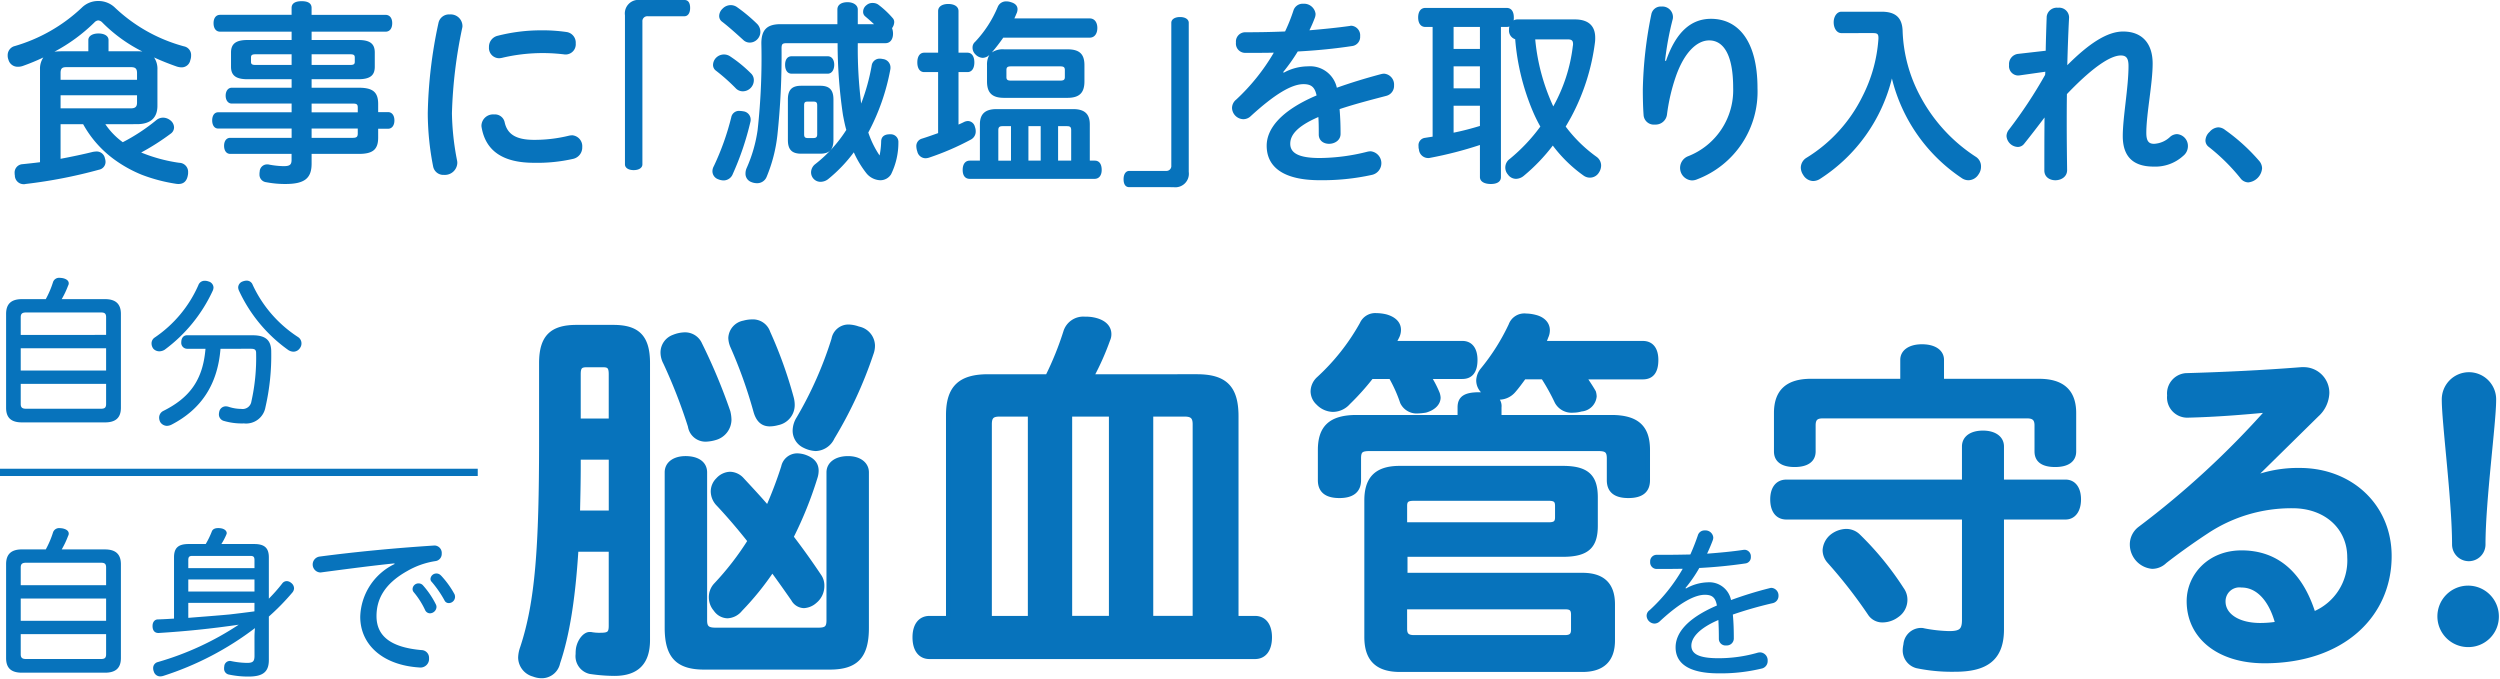
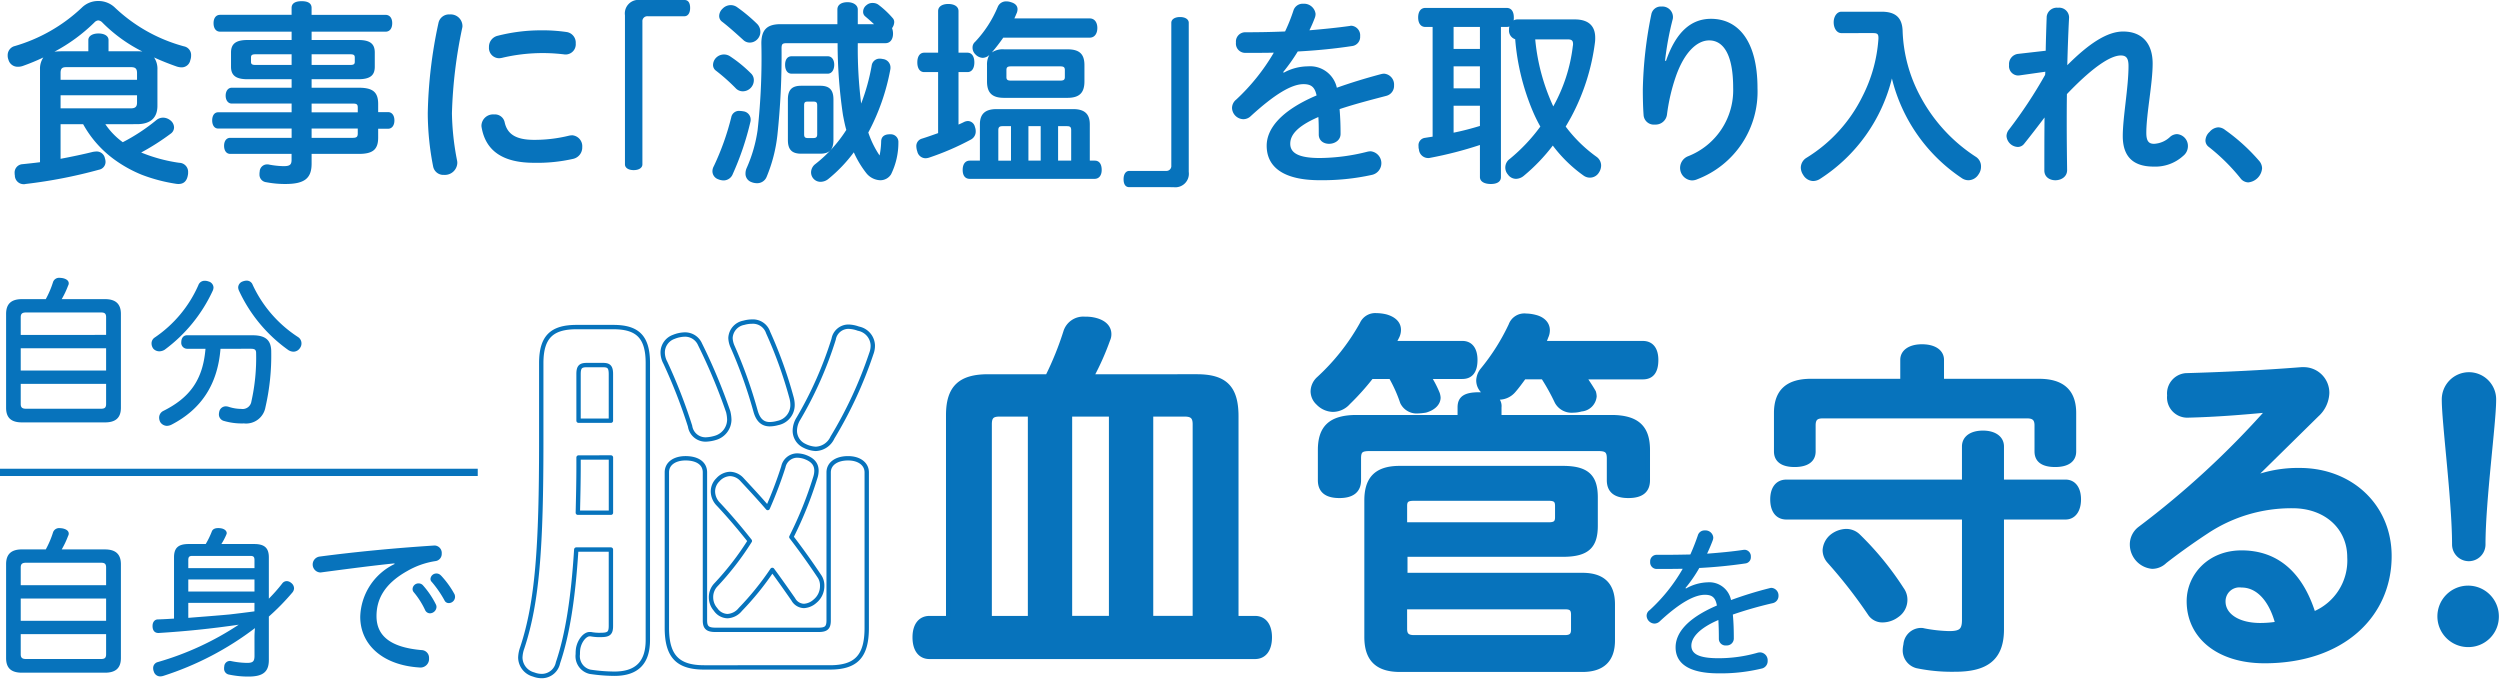
<svg xmlns="http://www.w3.org/2000/svg" width="343.94" height="93.467" viewBox="0 0 343.94 93.467">
  <defs>
    <clipPath id="clip-path">
      <rect id="長方形_128" data-name="長方形 128" width="343.94" height="93.467" fill="none" />
    </clipPath>
  </defs>
  <g id="tilte01.svg" transform="translate(0 0)">
    <g id="グループ_180" data-name="グループ 180" transform="translate(0 0)" clip-path="url(#clip-path)">
      <path id="パス_1786" data-name="パス 1786" d="M161.571,54.716c-1.271,0-1.931-.97-1.931-2.471,0-1.456.66-2.424,1.931-2.424h24.447V44.972c0-1.213,1.036-1.891,2.591-1.891,1.508,0,2.591.678,2.591,1.891V49.82h8.763c1.176,0,1.836.968,1.836,2.424s-.66,2.471-1.836,2.471H191.2V70.132c0,3.976-2.119,5.526-6.406,5.526a23.668,23.668,0,0,1-5.274-.484,2.224,2.224,0,0,1-1.65-2.279,3.867,3.867,0,0,1,.095-.678,2.144,2.144,0,0,1,2.073-1.989,1.259,1.259,0,0,1,.423.049,20.758,20.758,0,0,0,3.486.388c1.6,0,2.073-.388,2.073-1.842V54.716Zm34.763-18.761c3.156,0,4.8,1.407,4.8,4.413V45.65c0,1.213-.942,1.842-2.591,1.842-1.7,0-2.543-.629-2.543-1.842V42.064c0-.923-.425-1.262-1.32-1.262h-28.12c-.9,0-1.272.339-1.272,1.262V45.65c0,1.213-.942,1.842-2.591,1.842s-2.543-.629-2.543-1.842V40.367c0-3.006,1.6-4.413,4.8-4.413h12.577V33.046c0-1.115,1.037-1.842,2.685-1.842,1.7,0,2.733.727,2.733,1.842v2.908ZM169.767,56.607a2.384,2.384,0,0,1,1.743.727,41.525,41.525,0,0,1,5.934,7.272,2.429,2.429,0,0,1,.472,1.454,2.569,2.569,0,0,1-1.13,2.132,3.345,3.345,0,0,1-1.932.68,2.048,2.048,0,0,1-1.836-.97,66.877,66.877,0,0,0-5.558-7.127,2.316,2.316,0,0,1-.613-1.55,2.675,2.675,0,0,1,1.037-1.94,3.328,3.328,0,0,1,1.883-.678" transform="translate(84.2 16.459)" fill="#0773bc" />
      <path id="パス_1787" data-name="パス 1787" d="M161.571,54.716c-1.271,0-1.931-.97-1.931-2.471,0-1.456.66-2.424,1.931-2.424h24.447V44.972c0-1.213,1.036-1.891,2.591-1.891,1.508,0,2.591.678,2.591,1.891V49.82h8.763c1.176,0,1.836.968,1.836,2.424s-.66,2.471-1.836,2.471H191.2V70.132c0,3.976-2.119,5.526-6.406,5.526a23.668,23.668,0,0,1-5.274-.484,2.224,2.224,0,0,1-1.65-2.279,3.867,3.867,0,0,1,.095-.678,2.144,2.144,0,0,1,2.073-1.989,1.259,1.259,0,0,1,.423.049,20.758,20.758,0,0,0,3.486.388c1.6,0,2.073-.388,2.073-1.842V54.716Zm34.763-18.761c3.156,0,4.8,1.407,4.8,4.413V45.65c0,1.213-.942,1.842-2.591,1.842-1.7,0-2.543-.629-2.543-1.842V42.064c0-.923-.425-1.262-1.32-1.262h-28.12c-.9,0-1.272.339-1.272,1.262V45.65c0,1.213-.942,1.842-2.591,1.842s-2.543-.629-2.543-1.842V40.367c0-3.006,1.6-4.413,4.8-4.413h12.577V33.046c0-1.115,1.037-1.842,2.685-1.842,1.7,0,2.733.727,2.733,1.842v2.908ZM169.767,56.607a2.384,2.384,0,0,1,1.743.727,41.525,41.525,0,0,1,5.934,7.272,2.429,2.429,0,0,1,.472,1.454,2.569,2.569,0,0,1-1.13,2.132,3.345,3.345,0,0,1-1.932.68,2.048,2.048,0,0,1-1.836-.97,66.877,66.877,0,0,0-5.558-7.127,2.316,2.316,0,0,1-.613-1.55,2.675,2.675,0,0,1,1.037-1.94A3.328,3.328,0,0,1,169.767,56.607Z" transform="translate(84.2 16.459)" fill="none" stroke="#0773bc" stroke-linecap="round" stroke-linejoin="round" stroke-width="0.6" />
      <path id="パス_1788" data-name="パス 1788" d="M208.985,48.149a17.31,17.31,0,0,1,6.124-1.017c6.973,0,12.342,4.9,12.342,11.828,0,8.144-6.452,14.446-17.194,14.446-6.359,0-10.408-3.394-10.408-8.242,0-3.441,2.778-6.69,7.252-6.69,4.523,0,8.054,2.569,9.892,8.436a7.91,7.91,0,0,0,4.947-7.805c0-4.023-3.157-7.029-7.819-7.029a21.093,21.093,0,0,0-11.87,3.539c-2.216,1.454-4.335,3.006-5.7,4.072a2.5,2.5,0,0,1-1.744.727,3.071,3.071,0,0,1-2.778-3.055,2.737,2.737,0,0,1,1.083-2.181A120.177,120.177,0,0,0,210.774,38.89c-3.673.339-7.112.631-11.162.727a2.481,2.481,0,0,1-2.45-2.763,2.5,2.5,0,0,1,2.262-2.763c5.039-.145,10.411-.388,15.919-.825h.286a3.224,3.224,0,0,1,3.25,3.249,4.238,4.238,0,0,1-1.416,3.006L208.845,48ZM207.1,62.984a2.205,2.205,0,0,0-2.5,2.23c0,1.842,1.932,3.247,5.086,3.247a14.86,14.86,0,0,0,2.357-.194c-.9-3.392-2.733-5.283-4.947-5.283" transform="translate(101.283 17.546)" fill="#0773bc" />
      <path id="パス_1789" data-name="パス 1789" d="M208.985,48.149a17.31,17.31,0,0,1,6.124-1.017c6.973,0,12.342,4.9,12.342,11.828,0,8.144-6.452,14.446-17.194,14.446-6.359,0-10.408-3.394-10.408-8.242,0-3.441,2.778-6.69,7.252-6.69,4.523,0,8.054,2.569,9.892,8.436a7.91,7.91,0,0,0,4.947-7.805c0-4.023-3.157-7.029-7.819-7.029a21.093,21.093,0,0,0-11.87,3.539c-2.216,1.454-4.335,3.006-5.7,4.072a2.5,2.5,0,0,1-1.744.727,3.071,3.071,0,0,1-2.778-3.055,2.737,2.737,0,0,1,1.083-2.181A120.177,120.177,0,0,0,210.774,38.89c-3.673.339-7.112.631-11.162.727a2.481,2.481,0,0,1-2.45-2.763,2.5,2.5,0,0,1,2.262-2.763c5.039-.145,10.411-.388,15.919-.825h.286a3.224,3.224,0,0,1,3.25,3.249,4.238,4.238,0,0,1-1.416,3.006L208.845,48ZM207.1,62.984a2.205,2.205,0,0,0-2.5,2.23c0,1.842,1.932,3.247,5.086,3.247a14.86,14.86,0,0,0,2.357-.194C211.151,64.875,209.315,62.984,207.1,62.984Z" transform="translate(101.283 17.546)" fill="none" stroke="#0773bc" stroke-linecap="round" stroke-linejoin="round" stroke-width="0.6" />
      <path id="パス_1790" data-name="パス 1790" d="M223.695,70.942a3.928,3.928,0,1,1,3.816-3.926,3.886,3.886,0,0,1-3.816,3.926m1.978-13.816a2,2,0,1,1-4,0c0-5.963-1.413-16.773-1.413-19.828a3.441,3.441,0,1,1,6.877,0c0,3.1-1.46,13.865-1.46,19.828" transform="translate(115.972 17.781)" fill="#0773bc" />
      <path id="パス_1791" data-name="パス 1791" d="M223.695,70.942a3.928,3.928,0,1,1,3.816-3.926A3.886,3.886,0,0,1,223.695,70.942Zm1.978-13.816a2,2,0,1,1-4,0c0-5.963-1.413-16.773-1.413-19.828a3.441,3.441,0,1,1,6.877,0C227.133,40.4,225.673,51.163,225.673,57.127Z" transform="translate(115.972 17.781)" fill="none" stroke="#0773bc" stroke-linecap="round" stroke-linejoin="round" stroke-width="0.6" />
      <path id="パス_1792" data-name="パス 1792" d="M14.126,17.037a9.875,9.875,0,0,0,2.4,2.479,25.9,25.9,0,0,0,4.6-3.026,1.484,1.484,0,0,1,.953-.353,1.651,1.651,0,0,1,1.008.382,1.268,1.268,0,0,1,.492.953,1.054,1.054,0,0,1-.464.872,32.7,32.7,0,0,1-4.058,2.589,21.9,21.9,0,0,0,5.231,1.416,1.247,1.247,0,0,1,1.225,1.335,1.308,1.308,0,0,1-.027.327c-.136.871-.6,1.252-1.28,1.252a1.782,1.782,0,0,1-.356-.026,22.557,22.557,0,0,1-4.74-1.254,17.747,17.747,0,0,1-3.651-2.016,14.93,14.93,0,0,1-4.387-4.931H7.968V21.8c1.581-.3,3.134-.626,4.442-.953a3.7,3.7,0,0,1,.518-.055,1.155,1.155,0,0,1,1.144.955,1.523,1.523,0,0,1,.082.49,1.092,1.092,0,0,1-.9,1.062A67.505,67.505,0,0,1,3.146,25.264a.593.593,0,0,1-.218.027,1.21,1.21,0,0,1-1.252-1.227,1,1,0,0,1-.027-.27,1.151,1.151,0,0,1,1.089-1.256c.764-.079,1.555-.162,2.4-.27V9.543A2.773,2.773,0,0,1,5.6,7.854,28.308,28.308,0,0,1,2.765,9.027a1.885,1.885,0,0,1-.655.108A1.3,1.3,0,0,1,.8,8.181a1.537,1.537,0,0,1-.11-.6,1.294,1.294,0,0,1,.845-1.254,22.622,22.622,0,0,0,9.345-5.312A3.183,3.183,0,0,1,13.172.09a3.262,3.262,0,0,1,2.29.926,22.2,22.2,0,0,0,9.481,5.312,1.211,1.211,0,0,1,.982,1.254,1.849,1.849,0,0,1-.11.654,1.208,1.208,0,0,1-1.225.982,2.193,2.193,0,0,1-.709-.137c-1.008-.354-2.044-.762-3.052-1.227a2.773,2.773,0,0,1,.463,1.689V14.5c0,1.717-1.008,2.534-2.833,2.534ZM18.512,7.009a5.864,5.864,0,0,1,.709.027,21.026,21.026,0,0,1-5.5-3.979.913.913,0,0,0-.573-.3.851.851,0,0,0-.545.3A23.731,23.731,0,0,1,7.123,7.064,8.284,8.284,0,0,1,8,7.009h3.787V5.457c0-.545.571-.9,1.388-.9.845,0,1.39.354,1.39.9V7.009Zm-.026,3.924v-.927c0-.626-.244-.817-.845-.817H8.785c-.6,0-.817.163-.817.817v.927Zm-.845,3.924c.6,0,.845-.22.845-.791V13.058H7.968v1.8Z" transform="translate(0.366 0.048)" fill="#0773bc" />
      <path id="パス_1793" data-name="パス 1793" d="M41.946,18.879c0,1.579-.683,2.235-2.617,2.235H32.79v1.335c0,2.016-.955,2.806-3.6,2.806a13.75,13.75,0,0,1-2.644-.244,1.043,1.043,0,0,1-.926-1.117,1.308,1.308,0,0,1,.027-.327,1.018,1.018,0,0,1,1.034-1.008.8.8,0,0,1,.247.026,12.026,12.026,0,0,0,1.987.218c.872,0,1.118-.191,1.118-.872v-.817H21.593c-.518,0-.845-.437-.845-1.117,0-.655.327-1.091.845-1.091h8.447v-1.28H19.931c-.518,0-.819-.464-.819-1.117s.3-1.118.819-1.118H30.039v-1.2H21.811c-.518,0-.846-.463-.846-1.089s.328-1.091.846-1.091h8.228V10.842H23.963c-1.581,0-2.261-.518-2.261-1.715V7.164c0-1.2.68-1.717,2.261-1.717h6.076V4.3H20.2c-.573,0-.9-.463-.9-1.172,0-.681.327-1.144.9-1.144h9.837V1.034c0-.655.544-.927,1.388-.927s1.362.272,1.362.927v.953H42.954c.6,0,.926.463.926,1.144,0,.709-.327,1.172-.926,1.172H32.79V5.447h6.429c1.608,0,2.262.518,2.262,1.717V9.127c0,1.2-.654,1.715-2.262,1.715H32.79v1.172h6.539c1.934,0,2.617.654,2.617,2.235v1.118h1.361c.518,0,.874.435.874,1.144s-.356,1.144-.874,1.144H41.946ZM25.107,7.41c-.464,0-.655.081-.655.435v.6c0,.356.191.435.655.435h4.932V7.41ZM38.075,8.879c.464,0,.655-.079.655-.435v-.6c0-.354-.191-.435-.655-.435H32.79V8.879Zm1.065,5.858c0-.461-.165-.544-.709-.544H32.79v1.2h6.35Zm-.082,2.89H32.79v1.28h5.641c.544,0,.709-.136.709-.6v-.68Z" transform="translate(10.08 0.057)" fill="#0773bc" />
      <path id="パス_1794" data-name="パス 1794" d="M41.556,1.3A1.614,1.614,0,0,1,43.3,2.856a.91.91,0,0,1-.027.272A64.768,64.768,0,0,0,41.854,14.9a36.2,36.2,0,0,0,.709,6.511,1.462,1.462,0,0,1,.029.354,1.714,1.714,0,0,1-1.827,1.607,1.432,1.432,0,0,1-1.5-1.172,38.348,38.348,0,0,1-.736-7.3A63.656,63.656,0,0,1,40,2.475,1.478,1.478,0,0,1,41.556,1.3m16.809,16.62a1.511,1.511,0,0,1,1.416,1.634,1.6,1.6,0,0,1-1.225,1.607,22.246,22.246,0,0,1-5.422.547c-4.194,0-6.62-1.582-7.193-4.851a1.21,1.21,0,0,1-.027-.3,1.6,1.6,0,0,1,1.744-1.5A1.363,1.363,0,0,1,49.1,16.1c.356,1.688,1.581,2.452,4.06,2.452a19.888,19.888,0,0,0,4.795-.573,2.228,2.228,0,0,1,.409-.053M54.142,3.483a23.007,23.007,0,0,1,3.542.244,1.475,1.475,0,0,1,1.2,1.553,1.4,1.4,0,0,1-1.307,1.526h-.191a24.213,24.213,0,0,0-8.636.463,2.107,2.107,0,0,1-.409.055A1.411,1.411,0,0,1,46.949,5.8a1.553,1.553,0,0,1,1.144-1.553,24.06,24.06,0,0,1,6.049-.762" transform="translate(20.322 0.688)" fill="#0773bc" />
      <path id="パス_1795" data-name="パス 1795" d="M64.493,0c.463,0,.762.354.762,1.091s-.327,1.144-.79,1.144H59.425a.674.674,0,0,0-.736.735V22.615c0,.461-.463.788-1.2.788s-1.2-.327-1.2-.788V2.1a1.862,1.862,0,0,1,2.1-2.1Z" transform="translate(29.69 0.001)" fill="#0773bc" />
      <path id="パス_1796" data-name="パス 1796" d="M69.428,16.325a1.2,1.2,0,0,1-.027.3,39.126,39.126,0,0,1-2.426,7.193,1.365,1.365,0,0,1-1.28.9,2.025,2.025,0,0,1-.736-.162,1.178,1.178,0,0,1-.79-1.091,1.444,1.444,0,0,1,.191-.709,35.616,35.616,0,0,0,2.4-6.73,1.073,1.073,0,0,1,1.144-.871,3.461,3.461,0,0,1,.516.055,1.151,1.151,0,0,1,1.01,1.115m.081-6.293a1.276,1.276,0,0,1,.354.926,1.535,1.535,0,0,1-1.5,1.5,1.351,1.351,0,0,1-.926-.356,26.464,26.464,0,0,0-2.778-2.479.969.969,0,0,1-.409-.817,1.452,1.452,0,0,1,.435-.979,1.522,1.522,0,0,1,1.062-.437,1.5,1.5,0,0,1,.874.272,18.3,18.3,0,0,1,2.887,2.371M70.3,3.166a1.535,1.535,0,0,1,.463,1.091,1.478,1.478,0,0,1-.437,1.062,1.422,1.422,0,0,1-1.034.435,1.284,1.284,0,0,1-.9-.38c-.872-.79-2.016-1.825-2.914-2.507a.967.967,0,0,1-.382-.791,1.424,1.424,0,0,1,.461-.981A1.561,1.561,0,0,1,66.676.6a1.5,1.5,0,0,1,.872.273A22.568,22.568,0,0,1,70.3,3.166m16.1.055c-.409-.382-.846-.764-1.2-1.063a.787.787,0,0,1-.3-.654,1.143,1.143,0,0,1,.463-.9,1.228,1.228,0,0,1,.872-.3,1.316,1.316,0,0,1,.736.217,12.65,12.65,0,0,1,1.989,1.853.8.8,0,0,1,.218.573,1.429,1.429,0,0,1-.3.817,2.137,2.137,0,0,1,.136.762c0,.764-.382,1.309-1.036,1.309H84.168a60.62,60.62,0,0,0,.463,8.309,28.3,28.3,0,0,0,1.443-5.2,1.1,1.1,0,0,1,1.144-.979,2.074,2.074,0,0,1,.409.053,1.163,1.163,0,0,1,1.036,1.172,1.221,1.221,0,0,1-.027.3,29.99,29.99,0,0,1-3.024,8.636,13.125,13.125,0,0,0,1.553,3.16,10.713,10.713,0,0,0,.217-1.961c.028-.681.518-.955,1.173-.955h.108a1.044,1.044,0,0,1,1.089,1.091v.053a9.863,9.863,0,0,1-1.008,4.361,1.737,1.737,0,0,1-1.5.817,2.573,2.573,0,0,1-1.908-.982,13.56,13.56,0,0,1-1.717-2.861A20.2,20.2,0,0,1,80.134,24.5a1.7,1.7,0,0,1-1.089.408,1.279,1.279,0,0,1-.953-.408,1.3,1.3,0,0,1-.354-.9,1.46,1.46,0,0,1,.6-1.144,18.622,18.622,0,0,0,4.249-4.688c-.191-.652-.327-1.361-.463-2.07a67.554,67.554,0,0,1-.735-9.863H74.414c-.626,0-.736.108-.736.764a103.669,103.669,0,0,1-.571,11.877A20.84,20.84,0,0,1,71.635,24.2a1.4,1.4,0,0,1-1.335.9,2.062,2.062,0,0,1-.791-.163,1.212,1.212,0,0,1-.79-1.2A1.817,1.817,0,0,1,68.883,23a19.55,19.55,0,0,0,1.5-5.2A90.093,90.093,0,0,0,70.9,5.862c0-1.906.819-2.641,2.644-2.641H81.36V1.205c0-.683.6-1.008,1.39-1.008.817,0,1.417.408,1.417,1.008V3.221ZM75.067,10.032c-.6,0-.9-.518-.9-1.227,0-.681.3-1.17.9-1.17h4.958c.573,0,.9.489.9,1.17s-.327,1.227-.9,1.227Zm5.749,9.128c0,1.335-.573,1.879-1.827,1.879H76.375c-1.253,0-1.825-.544-1.825-1.879V13.574c0-1.335.573-1.88,1.825-1.88H78.99c1.254,0,1.827.545,1.827,1.88Zm-4.032-.791c0,.409.136.518.518.518h.735c.382,0,.545-.108.545-.518V14.391c0-.437-.163-.518-.545-.518H77.3c-.382,0-.518.081-.518.518Z" transform="translate(33.845 0.105)" fill="#0773bc" />
      <path id="パス_1797" data-name="パス 1797" d="M88.337,17.072c.246-.108.49-.218.707-.327a1.334,1.334,0,0,1,.6-.162,1.021,1.021,0,0,1,.953.816,1.674,1.674,0,0,1,.108.628,1.245,1.245,0,0,1-.68,1.115,36.686,36.686,0,0,1-5.749,2.481,1.658,1.658,0,0,1-.49.081,1.175,1.175,0,0,1-1.117-.926,2.449,2.449,0,0,1-.136-.707,1.053,1.053,0,0,1,.762-1.063c.709-.218,1.472-.492,2.235-.762V9.852H83.623c-.628,0-.953-.544-.953-1.335s.325-1.335.953-1.335h1.908V1.46c0-.626.573-.979,1.39-.979.845,0,1.416.353,1.416.979V7.182h1.225c.626,0,.955.545.955,1.335s-.328,1.335-.955,1.335H88.337Zm18.745,4.96c.626,0,.953.489.953,1.28,0,.764-.38,1.227-.981,1.227H89.889c-.626,0-.979-.435-.979-1.227s.353-1.28.979-1.28h1.39V17.044c0-1.416.709-2.1,2.288-2.1h10.545c1.581,0,2.288.681,2.288,2.1v4.987ZM94.494,5.112a24.878,24.878,0,0,1-1.579,2.044A2.663,2.663,0,0,1,94.6,6.719h8.719c1.634,0,2.343.626,2.343,2.18v2.233c0,1.581-.709,2.262-2.343,2.262H94.6c-1.633,0-2.342-.681-2.342-2.262V8.9a2.651,2.651,0,0,1,.327-1.416,1.366,1.366,0,0,1-.927.408,1.488,1.488,0,0,1-.981-.463,1.283,1.283,0,0,1-.409-.953,1.015,1.015,0,0,1,.356-.791A15.839,15.839,0,0,0,93.732.889a1.227,1.227,0,0,1,1.2-.764,1.886,1.886,0,0,1,.626.11c.571.163.9.49.9.981a1.433,1.433,0,0,1-.163.626c-.082.218-.191.435-.273.626H106.4c.628,0,1.036.518,1.036,1.309,0,.817-.408,1.335-1.036,1.335ZM94.413,17.29c-.408,0-.6.108-.6.545v4.2h1.743V17.29Zm7.9-6.267c.489,0,.654-.108.654-.489V9.58c0-.409-.165-.518-.654-.518h-6.73c-.492,0-.654.108-.654.518v.955c0,.38.162.489.654.489Zm-2.67,6.267H97.955v4.741h1.689Zm4.194.545c0-.437-.162-.545-.6-.545h-1.2v4.741h1.8Z" transform="translate(43.531 0.067)" fill="#0773bc" />
      <path id="パス_1798" data-name="パス 1798" d="M101.965,24.937c-.464,0-.764-.353-.764-1.089s.327-1.146.791-1.146h5.039a.673.673,0,0,0,.736-.735V2.324c0-.463.464-.79,1.2-.79s1.2.327,1.2.79V22.84a1.862,1.862,0,0,1-2.1,2.1Z" transform="translate(53.377 0.81)" fill="#0773bc" />
      <path id="パス_1799" data-name="パス 1799" d="M118.084,9.821a6.97,6.97,0,0,1,3.324-.872,3.76,3.76,0,0,1,3.977,2.942c1.908-.681,3.951-1.307,6.1-1.879a1.969,1.969,0,0,1,.409-.055,1.5,1.5,0,0,1,1.362,1.608,1.417,1.417,0,0,1-1.065,1.443c-2.288.6-4.385,1.144-6.429,1.825.11,1.307.136,2.371.136,3.406,0,1.717-3.023,1.906-3,.053,0-.762,0-1.553-.055-2.371-3.079,1.335-3.867,2.562-3.867,3.678,0,1.227,1.062,1.961,4.058,1.961a27.26,27.26,0,0,0,6.566-.871,2.375,2.375,0,0,1,.435-.055,1.646,1.646,0,0,1,.191,3.243,31.577,31.577,0,0,1-7.193.736c-5.094,0-7.3-1.88-7.3-4.741,0-2.29,1.879-4.8,6.866-6.921-.244-1.144-.736-1.553-1.8-1.553-1.634,0-3.976,1.39-7.274,4.414a1.465,1.465,0,0,1-1.008.408,1.606,1.606,0,0,1-1.552-1.552,1.5,1.5,0,0,1,.571-1.144,28.205,28.205,0,0,0,5.176-6.458c-.981.027-1.963.027-2.888.027h-1.118a1.279,1.279,0,0,1-1.2-1.417,1.284,1.284,0,0,1,1.227-1.416c1.717,0,3.6-.027,5.531-.11a24.083,24.083,0,0,0,1.144-2.859,1.332,1.332,0,0,1,1.362-.955,1.6,1.6,0,0,1,1.689,1.39,1.53,1.53,0,0,1-.082.49,18.9,18.9,0,0,1-.764,1.772c1.963-.165,3.843-.356,5.587-.6a.454.454,0,0,1,.191-.027,1.324,1.324,0,0,1,1.2,1.445,1.269,1.269,0,0,1-1.007,1.335c-2.29.353-4.934.626-7.575.762A24.975,24.975,0,0,1,118,9.739Z" transform="translate(58.532 0.179)" fill="#0773bc" />
      <path id="パス_1800" data-name="パス 1800" d="M128.714,3.329c-.628,0-.981-.518-.981-1.306s.353-1.309.981-1.309h11.2c.654,0,.981.518.981,1.309a2.159,2.159,0,0,1-.026.408,1.041,1.041,0,0,1,.516-.137h7.9c1.853,0,2.806.874,2.806,2.508a4.871,4.871,0,0,1-.026.6,29.621,29.621,0,0,1-3.3,10.351c-.246.437-.49.872-.736,1.282A19.373,19.373,0,0,0,152.28,21.2a1.474,1.474,0,0,1,.626,1.2,1.787,1.787,0,0,1-.3.955,1.436,1.436,0,0,1-1.227.707,1.489,1.489,0,0,1-.871-.27,19.157,19.157,0,0,1-4.251-4.142,25.327,25.327,0,0,1-4,4.168,1.737,1.737,0,0,1-1.063.409,1.374,1.374,0,0,1-1.117-.6,1.459,1.459,0,0,1,.273-2.152,24.263,24.263,0,0,0,4.194-4.44,20.751,20.751,0,0,1-.953-1.908A31.954,31.954,0,0,1,141.083,5.02a1.244,1.244,0,0,1-.846-1.335.9.9,0,0,1,.057-.409,1.61,1.61,0,0,1-.382.053h-.79V23.983c0,.626-.518.953-1.39.953s-1.5-.327-1.5-.953V19.569a52.973,52.973,0,0,1-6.864,1.77.915.915,0,0,1-.272.027,1.274,1.274,0,0,1-1.254-1.172,1.42,1.42,0,0,1-.055-.464,1.017,1.017,0,0,1,.9-1.144c.327-.053.681-.108,1.036-.162V3.329Zm3.895,3.026h3.623V3.33h-3.623Zm0,5.421h3.623V8.751h-3.623Zm0,6.1c1.227-.244,2.453-.571,3.623-.926V14.174h-3.623Zm13.706-3.6a22.371,22.371,0,0,0,2.7-8.337.977.977,0,0,0,.026-.273c0-.49-.217-.626-.762-.626h-4.44a28.1,28.1,0,0,0,2.479,9.209Z" transform="translate(67.371 0.377)" fill="#0773bc" />
      <path id="パス_1801" data-name="パス 1801" d="M151.16,8.055c1.416-4.087,3.541-5.777,6.185-5.777,3.707,0,6.4,3,6.4,9.536a12.892,12.892,0,0,1-8.282,12.534,1.807,1.807,0,0,1-.736.162,1.723,1.723,0,0,1-.545-3.322,9.751,9.751,0,0,0,6.214-9.427c0-4.605-1.362-6.513-3.3-6.513-1.662,0-3.406,1.608-4.576,4.932a26.119,26.119,0,0,0-1.227,5.259,1.578,1.578,0,0,1-1.66,1.388,1.412,1.412,0,0,1-1.555-1.252c-.081-1.036-.11-2.343-.11-3.623a56.33,56.33,0,0,1,1.173-10.3A1.32,1.32,0,0,1,150.533.589a1.459,1.459,0,0,1,1.581,1.39,1.309,1.309,0,0,1-.027.327,40.359,40.359,0,0,0-1.063,5.749Z" transform="translate(78.045 0.311)" fill="#0773bc" />
      <path id="パス_1802" data-name="パス 1802" d="M167.783,4c-.626,0-1.062-.655-1.062-1.5,0-.762.435-1.445,1.062-1.445h5.531c1.853,0,2.806.762,2.888,2.562a20.409,20.409,0,0,0,2.507,9.209,22.475,22.475,0,0,0,7.628,8.228,1.552,1.552,0,0,1,.654,1.307,1.8,1.8,0,0,1-.353,1.089,1.66,1.66,0,0,1-1.362.791,1.628,1.628,0,0,1-.981-.327,23.06,23.06,0,0,1-9.563-13.678,22.955,22.955,0,0,1-9.837,13.787,1.833,1.833,0,0,1-1.008.327,1.651,1.651,0,0,1-1.361-.845A1.833,1.833,0,0,1,162.2,22.5a1.606,1.606,0,0,1,.762-1.335,20.554,20.554,0,0,0,7.71-8.445,20.439,20.439,0,0,0,2.207-7.956V4.65c0-.573-.191-.654-.817-.654Z" transform="translate(85.549 0.556)" fill="#0773bc" />
      <path id="パス_1803" data-name="パス 1803" d="M186.065,9.5l-3.652.518h-.162a1.288,1.288,0,0,1-1.173-1.443,1.411,1.411,0,0,1,1.2-1.526l3.842-.437c.027-1.579.081-3.16.136-4.714A1.4,1.4,0,0,1,187.809.7a1.359,1.359,0,0,1,1.526,1.28v.055c-.11,2.125-.191,4.332-.246,6.566,2.971-2.969,5.476-4.633,7.683-4.633,2.507,0,4.06,1.526,4.06,4.414,0,2.751-.871,6.921-.871,9.536,0,1.146.353,1.5,1.062,1.5a3.443,3.443,0,0,0,2.206-.953,1.483,1.483,0,0,1,.955-.382,1.625,1.625,0,0,1,1.5,1.662,1.706,1.706,0,0,1-.654,1.335,5.694,5.694,0,0,1-4.06,1.472c-2.833,0-4.249-1.39-4.249-4.2,0-2.562.79-6.7.79-9.646,0-1.089-.328-1.443-1.063-1.443-1.089,0-3.27.981-7.411,5.312-.026,1.39-.026,2.751-.026,4.113,0,2.181.026,4.3.053,6.322.028,1.825-3.133,1.934-3.133.081,0-2.316,0-4.769.027-7.3-.982,1.307-2.018,2.644-2.806,3.623a1.1,1.1,0,0,1-.872.435,1.619,1.619,0,0,1-1.553-1.5,1.447,1.447,0,0,1,.327-.872,63.4,63.4,0,0,0,4.986-7.547Z" transform="translate(95.321 0.368)" fill="#0773bc" />
      <path id="パス_1804" data-name="パス 1804" d="M200.416,11.47a1.53,1.53,0,0,1,.926.353,26.166,26.166,0,0,1,4.686,4.252,1.607,1.607,0,0,1,.408,1.034,2.119,2.119,0,0,1-1.906,1.935,1.4,1.4,0,0,1-1.091-.6,26.815,26.815,0,0,0-4.33-4.277,1.1,1.1,0,0,1-.464-.9,1.659,1.659,0,0,1,.573-1.173,1.679,1.679,0,0,1,1.2-.626" transform="translate(104.772 6.05)" fill="#0773bc" />
      <path id="パス_1805" data-name="パス 1805" d="M6.008,27.954a12.969,12.969,0,0,0,1.007-2.372.878.878,0,0,1,.9-.559,2.953,2.953,0,0,1,.425.044c.515.111.828.357.828.716a.61.61,0,0,1-.089.313A11.907,11.907,0,0,1,8.2,27.954h5.952c1.431,0,2.192.626,2.192,2.036V42.9c0,1.41-.761,2.013-2.192,2.013H2.741c-1.454,0-2.192-.6-2.192-2.013V29.99c0-1.41.738-2.036,2.192-2.036Zm8.3,4.921V30.438c0-.493-.2-.649-.693-.649H3.3c-.515,0-.738.156-.738.649v2.438Zm0,1.836H2.562v3.066H14.308ZM2.562,42.385c0,.492.223.649.738.649H13.615c.493,0,.693-.157.693-.649V39.612H2.562Z" transform="translate(0.29 13.199)" fill="#0773bc" />
      <path id="パス_1806" data-name="パス 1806" d="M22.174,26.211a1.206,1.206,0,0,1-.113.47,21.068,21.068,0,0,1-6.6,8.1,1.436,1.436,0,0,1-.738.223,1.135,1.135,0,0,1-.806-.336,1.2,1.2,0,0,1-.267-.738.958.958,0,0,1,.4-.8A16.894,16.894,0,0,0,20.092,25.9a.9.9,0,0,1,.874-.6,1.39,1.39,0,0,1,.515.089.9.9,0,0,1,.693.828m.962,8.436c-.4,5.034-2.752,8.367-6.713,10.426a1.509,1.509,0,0,1-.671.179,1.116,1.116,0,0,1-.9-.515,1.32,1.32,0,0,1-.157-.582,1.026,1.026,0,0,1,.538-.939c3.646-1.812,5.482-4.251,5.839-8.569H18.526a.818.818,0,0,1-.784-.918c0-.559.313-.939.784-.939h9.016c1.769,0,2.574.649,2.574,2.259a31.712,31.712,0,0,1-.8,7.652,2.7,2.7,0,0,1-2.954,2.215,8.752,8.752,0,0,1-2.73-.335.925.925,0,0,1-.716-.918,1.827,1.827,0,0,1,.044-.336.92.92,0,0,1,.9-.761,1.678,1.678,0,0,1,.336.046A5.7,5.7,0,0,0,26,42.926,1.216,1.216,0,0,0,27.387,41.9a27.472,27.472,0,0,0,.649-6.667c0-.493-.247-.582-.739-.582Zm3.6-9.375a.867.867,0,0,1,.828.582,17.139,17.139,0,0,0,6.243,7.182,1.03,1.03,0,0,1,.47.872,1.043,1.043,0,0,1-.2.626,1.089,1.089,0,0,1-.9.515,1.38,1.38,0,0,1-.739-.246,20.642,20.642,0,0,1-6.756-8.144,1.192,1.192,0,0,1-.113-.448.9.9,0,0,1,.626-.828,1.546,1.546,0,0,1,.538-.111" transform="translate(7.199 13.33)" fill="#0773bc" />
      <path id="パス_1807" data-name="パス 1807" d="M6.008,50.5a12.969,12.969,0,0,0,1.007-2.372.878.878,0,0,1,.9-.559,2.952,2.952,0,0,1,.425.044c.515.112.828.357.828.716a.61.61,0,0,1-.089.313A11.907,11.907,0,0,1,8.2,50.5h5.952c1.431,0,2.192.626,2.192,2.036v12.91c0,1.41-.761,2.013-2.192,2.013H2.741c-1.454,0-2.192-.6-2.192-2.013V52.532c0-1.41.738-2.036,2.192-2.036Zm8.3,4.921V52.98c0-.493-.2-.649-.693-.649H3.3c-.515,0-.738.156-.738.649v2.438Zm0,1.836H2.562v3.066H14.308ZM2.562,64.927c0,.492.223.649.738.649H13.615c.493,0,.693-.157.693-.649V62.154H2.562Z" transform="translate(0.29 25.088)" fill="#0773bc" />
      <path id="パス_1808" data-name="パス 1808" d="M27.765,62.645a12.826,12.826,0,0,1,.067-1.32A41.927,41.927,0,0,1,15.213,67.9a1.529,1.529,0,0,1-.425.067.91.91,0,0,1-.872-.671,1.171,1.171,0,0,1-.09-.47A.835.835,0,0,1,14.452,66,40.234,40.234,0,0,0,25.6,60.855c-3.848.559-7.361.916-11.008,1.141h-.044c-.492,0-.784-.313-.806-.9v-.067c0-.559.315-.9.739-.9.761-.023,1.477-.067,2.215-.111V51.591c0-1.3.582-1.834,2.013-1.834h2.349a11.592,11.592,0,0,0,.828-1.7c.113-.336.426-.492.874-.492a1.882,1.882,0,0,1,.335.021c.538.067.851.359.851.672a.433.433,0,0,1-.044.179,8.353,8.353,0,0,1-.693,1.32h4.52c1.41,0,2.013.538,2.013,1.834v5.684a23.544,23.544,0,0,0,1.834-2.08.775.775,0,0,1,.626-.336.951.951,0,0,1,.582.225.961.961,0,0,1,.426.761.949.949,0,0,1-.247.6,31.794,31.794,0,0,1-3.221,3.289v5.975c0,1.633-.8,2.282-2.8,2.282a12.8,12.8,0,0,1-2.662-.269.811.811,0,0,1-.693-.872.951.951,0,0,1,.021-.246.781.781,0,0,1,.761-.762.607.607,0,0,1,.2.023,11.724,11.724,0,0,0,2.17.246c.828,0,1.029-.223,1.029-.984Zm0-10.674c0-.469-.157-.58-.582-.58H19.241c-.425,0-.582.112-.582.58v1.1h9.107Zm0,2.664H18.659v1.656h9.107Zm0,3.221H18.659v2.059c1.9-.157,3.8-.292,5.7-.47,1.143-.134,2.261-.269,3.4-.425Z" transform="translate(7.245 25.088)" fill="#0773bc" />
      <path id="パス_1809" data-name="パス 1809" d="M39.4,51.593c-2.641.269-5.975.693-10.159,1.252a1.1,1.1,0,0,1-.111-2.192c4.923-.649,10.292-1.164,15.8-1.521a1.024,1.024,0,0,1,.984,1.118.99.99,0,0,1-.872,1.029,11.03,11.03,0,0,0-3.871,1.364c-3.2,1.79-4.229,3.939-4.229,6.2,0,2.73,1.925,4.3,6.175,4.677a1.058,1.058,0,0,1,1.052,1.118,1.186,1.186,0,0,1-1.343,1.275c-4.967-.313-8.123-3.087-8.123-6.98a8.307,8.307,0,0,1,4.721-7.249Zm3.915,3a11.852,11.852,0,0,1,1.79,2.639.792.792,0,0,1,.089.38.92.92,0,0,1-.894.851.743.743,0,0,1-.672-.448,11.128,11.128,0,0,0-1.566-2.461.661.661,0,0,1-.157-.47.811.811,0,0,1,.828-.738.8.8,0,0,1,.582.246M45.8,53.248a12.466,12.466,0,0,1,1.879,2.6.989.989,0,0,1,.067.359.868.868,0,0,1-.872.849.637.637,0,0,1-.582-.38,14.982,14.982,0,0,0-1.744-2.528.545.545,0,0,1-.179-.448.81.81,0,0,1,.826-.716.821.821,0,0,1,.6.269" transform="translate(14.857 25.915)" fill="#0773bc" />
-       <path id="パス_1810" data-name="パス 1810" d="M54.563,60.326c-.419,6.681-1.2,11.693-2.514,15.572a2.274,2.274,0,0,1-2.2,1.833,3.09,3.09,0,0,1-1.152-.215A2.455,2.455,0,0,1,46.865,75.2a4.321,4.321,0,0,1,.263-1.347c2.094-6.305,2.618-13.9,2.618-28.5V34.676c0-3.664,1.518-4.957,4.869-4.957h5.028c3.3,0,4.766,1.292,4.766,4.957v38.1c0,3.072-1.466,4.634-4.608,4.634a23.4,23.4,0,0,1-3.353-.269,2.2,2.2,0,0,1-1.674-2.426,4.827,4.827,0,0,1,.052-.808c.209-1.078.942-1.94,1.57-1.94h.157a6.231,6.231,0,0,0,1.361.108c1.1,0,1.414-.217,1.414-1.24V60.326Zm.315-12.664V48.9c0,2.155-.052,4.257-.1,6.359h4.555v-7.6Zm4.451-11.477c0-1.023-.315-1.239-1.1-1.239h-2.2c-.839,0-1.152.215-1.152,1.239V42.6h4.451ZM75.616,42.49a2.645,2.645,0,0,1-1.937,2.479,5.176,5.176,0,0,1-1.259.215,2.145,2.145,0,0,1-2.2-1.833,73.274,73.274,0,0,0-3.4-8.729,3,3,0,0,1-.367-1.454,2.283,2.283,0,0,1,1.518-2.1,4.272,4.272,0,0,1,1.518-.324,2.244,2.244,0,0,1,2.1,1.347,78.659,78.659,0,0,1,3.875,9.268,4.913,4.913,0,0,1,.156,1.132m-8.589,7.22c0-1.239,1.1-1.94,2.568-1.94,1.622,0,2.67.7,2.67,1.94V70.079c0,1.025.419,1.294,1.466,1.294H87.872c1.046,0,1.413-.269,1.413-1.294V49.711c0-1.132,1-1.94,2.67-1.94,1.573,0,2.568.808,2.568,1.94V71.1c0,3.933-1.466,5.442-5.08,5.442H72.161c-3.615,0-5.134-1.509-5.134-5.442Zm7.07,4.365a2.545,2.545,0,0,1-.733-1.724,2.242,2.242,0,0,1,.681-1.618,2.359,2.359,0,0,1,1.676-.808,2.3,2.3,0,0,1,1.624.755c1.2,1.294,2.409,2.586,3.56,3.933a57.171,57.171,0,0,0,2.148-5.658,1.955,1.955,0,0,1,1.886-1.563,3.445,3.445,0,0,1,.994.162c1.1.377,1.676.97,1.676,1.94a3.055,3.055,0,0,1-.157.916,52.775,52.775,0,0,1-3.3,8.19q2.044,2.667,3.927,5.5a2.273,2.273,0,0,1,.315,1.24,2.681,2.681,0,0,1-.994,2.1,2.462,2.462,0,0,1-1.518.646,1.732,1.732,0,0,1-1.468-.916c-.941-1.347-1.883-2.694-2.881-4.042a39.218,39.218,0,0,1-4.4,5.442,2.415,2.415,0,0,1-1.779.916,2.053,2.053,0,0,1-1.624-.916A2.539,2.539,0,0,1,73.1,66.9a2.447,2.447,0,0,1,.628-1.671,39.312,39.312,0,0,0,4.714-6.088c-1.362-1.724-2.829-3.449-4.347-5.065m4.662-25.111a2.2,2.2,0,0,1,2.2,1.508,59.443,59.443,0,0,1,3.2,8.893,3.788,3.788,0,0,1,.157,1.023,2.521,2.521,0,0,1-2.042,2.532,4.158,4.158,0,0,1-1.1.162c-.89,0-1.572-.486-1.938-1.778a64.357,64.357,0,0,0-3.194-8.946,3.189,3.189,0,0,1-.263-1.13,2.229,2.229,0,0,1,1.833-2.1,4.229,4.229,0,0,1,1.153-.162m16.6,3.287a3.07,3.07,0,0,1-.209,1.132,57.42,57.42,0,0,1-5.341,11.532,2.641,2.641,0,0,1-2.3,1.561,3.815,3.815,0,0,1-1.57-.431,2.291,2.291,0,0,1-1.309-2.1,3.247,3.247,0,0,1,.522-1.669,52.189,52.189,0,0,0,4.819-10.885,2.066,2.066,0,0,1,2.094-1.724,4.324,4.324,0,0,1,1.309.269,2.437,2.437,0,0,1,1.99,2.317" transform="translate(24.718 15.278)" fill="#0773bc" />
      <path id="パス_1811" data-name="パス 1811" d="M54.563,60.326c-.419,6.681-1.2,11.693-2.514,15.572a2.274,2.274,0,0,1-2.2,1.833,3.09,3.09,0,0,1-1.152-.215A2.455,2.455,0,0,1,46.865,75.2a4.321,4.321,0,0,1,.263-1.347c2.094-6.305,2.618-13.9,2.618-28.5V34.676c0-3.664,1.518-4.957,4.869-4.957h5.028c3.3,0,4.766,1.292,4.766,4.957v38.1c0,3.072-1.466,4.634-4.608,4.634a23.4,23.4,0,0,1-3.353-.269,2.2,2.2,0,0,1-1.674-2.426,4.827,4.827,0,0,1,.052-.808c.209-1.078.942-1.94,1.57-1.94h.157a6.231,6.231,0,0,0,1.361.108c1.1,0,1.414-.217,1.414-1.24V60.326Zm.315-12.664V48.9c0,2.155-.052,4.257-.1,6.359h4.555v-7.6Zm4.451-11.477c0-1.023-.315-1.239-1.1-1.239h-2.2c-.839,0-1.152.215-1.152,1.239V42.6h4.451ZM75.616,42.49a2.645,2.645,0,0,1-1.937,2.479,5.176,5.176,0,0,1-1.259.215,2.145,2.145,0,0,1-2.2-1.833,73.274,73.274,0,0,0-3.4-8.729,3,3,0,0,1-.367-1.454,2.283,2.283,0,0,1,1.518-2.1,4.272,4.272,0,0,1,1.518-.324,2.244,2.244,0,0,1,2.1,1.347,78.659,78.659,0,0,1,3.875,9.268A4.913,4.913,0,0,1,75.616,42.49Zm-8.589,7.22c0-1.239,1.1-1.94,2.568-1.94,1.622,0,2.67.7,2.67,1.94V70.079c0,1.025.419,1.294,1.466,1.294H87.872c1.046,0,1.413-.269,1.413-1.294V49.711c0-1.132,1-1.94,2.67-1.94,1.573,0,2.568.808,2.568,1.94V71.1c0,3.933-1.466,5.442-5.08,5.442H72.161c-3.615,0-5.134-1.509-5.134-5.442Zm7.07,4.365a2.545,2.545,0,0,1-.733-1.724,2.242,2.242,0,0,1,.681-1.618,2.359,2.359,0,0,1,1.676-.808,2.3,2.3,0,0,1,1.624.755c1.2,1.294,2.409,2.586,3.56,3.933a57.171,57.171,0,0,0,2.148-5.658,1.955,1.955,0,0,1,1.886-1.563,3.445,3.445,0,0,1,.994.162c1.1.377,1.676.97,1.676,1.94a3.055,3.055,0,0,1-.157.916,52.775,52.775,0,0,1-3.3,8.19q2.044,2.667,3.927,5.5a2.273,2.273,0,0,1,.315,1.24,2.681,2.681,0,0,1-.994,2.1,2.462,2.462,0,0,1-1.518.646,1.732,1.732,0,0,1-1.468-.916c-.941-1.347-1.883-2.694-2.881-4.042a39.218,39.218,0,0,1-4.4,5.442,2.415,2.415,0,0,1-1.779.916,2.053,2.053,0,0,1-1.624-.916A2.539,2.539,0,0,1,73.1,66.9a2.447,2.447,0,0,1,.628-1.671,39.312,39.312,0,0,0,4.714-6.088C77.082,57.417,75.616,55.692,74.1,54.076Zm4.662-25.111a2.2,2.2,0,0,1,2.2,1.508,59.443,59.443,0,0,1,3.2,8.893,3.788,3.788,0,0,1,.157,1.023,2.521,2.521,0,0,1-2.042,2.532,4.158,4.158,0,0,1-1.1.162c-.89,0-1.572-.486-1.938-1.778a64.357,64.357,0,0,0-3.194-8.946,3.189,3.189,0,0,1-.263-1.13,2.229,2.229,0,0,1,1.833-2.1A4.229,4.229,0,0,1,78.759,28.965Zm16.6,3.287a3.07,3.07,0,0,1-.209,1.132,57.42,57.42,0,0,1-5.341,11.532,2.641,2.641,0,0,1-2.3,1.561,3.815,3.815,0,0,1-1.57-.431,2.291,2.291,0,0,1-1.309-2.1,3.247,3.247,0,0,1,.522-1.669,52.189,52.189,0,0,0,4.819-10.885,2.066,2.066,0,0,1,2.094-1.724,4.324,4.324,0,0,1,1.309.269A2.437,2.437,0,0,1,95.36,32.252Z" transform="translate(24.718 15.278)" fill="none" stroke="#0773bc" stroke-linecap="round" stroke-linejoin="round" stroke-width="0.6" />
      <path id="パス_1812" data-name="パス 1812" d="M121.191,36.638c3.875,0,5.447,1.509,5.447,5.5v27.75H129.2c1.309,0,2.042,1.023,2.042,2.641,0,1.669-.733,2.694-2.042,2.694H84.427c-1.309,0-2.042-1.025-2.042-2.694,0-1.618.733-2.641,2.042-2.641h2.566V41.974c0-3.826,1.676-5.335,5.5-5.335h8.17a42.814,42.814,0,0,0,2.461-6.088,2.559,2.559,0,0,1,2.671-1.833,5.735,5.735,0,0,1,.942.055c1.676.269,2.41,1.077,2.41,2.047a1.751,1.751,0,0,1-.159.755,36.708,36.708,0,0,1-2.251,5.065ZM94.064,41.865c-1,0-1.362.324-1.362,1.347V69.886h5.552V41.865Zm9.687,28.021h5.656V41.865h-5.656Zm11.156,0h6.021V43.212c0-1.023-.419-1.347-1.413-1.347h-4.608Z" transform="translate(43.453 15.147)" fill="#0773bc" />
      <path id="パス_1813" data-name="パス 1813" d="M121.191,36.638c3.875,0,5.447,1.509,5.447,5.5v27.75H129.2c1.309,0,2.042,1.023,2.042,2.641,0,1.669-.733,2.694-2.042,2.694H84.427c-1.309,0-2.042-1.025-2.042-2.694,0-1.618.733-2.641,2.042-2.641h2.566V41.974c0-3.826,1.676-5.335,5.5-5.335h8.17a42.814,42.814,0,0,0,2.461-6.088,2.559,2.559,0,0,1,2.671-1.833,5.735,5.735,0,0,1,.942.055c1.676.269,2.41,1.077,2.41,2.047a1.751,1.751,0,0,1-.159.755,36.708,36.708,0,0,1-2.251,5.065ZM94.064,41.865c-1,0-1.362.324-1.362,1.347V69.886h5.552V41.865Zm9.687,28.021h5.656V41.865h-5.656Zm11.156,0h6.021V43.212c0-1.023-.419-1.347-1.413-1.347h-4.608Z" transform="translate(43.453 15.147)" fill="none" stroke="#0773bc" stroke-linecap="round" stroke-linejoin="round" stroke-width="0.6" />
      <path id="パス_1814" data-name="パス 1814" d="M134.22,36.86a14.223,14.223,0,0,1,1.2,2.317,2.445,2.445,0,0,1,.107.538c0,.756-.631,1.456-1.781,1.778a7.539,7.539,0,0,1-1.048.108,2.191,2.191,0,0,1-2.148-1.239,19.741,19.741,0,0,0-1.572-3.5h-2.671a34.61,34.61,0,0,1-3.192,3.556,2.847,2.847,0,0,1-2.1.97,2.925,2.925,0,0,1-2.042-.915,2.213,2.213,0,0,1-.735-1.618,2.424,2.424,0,0,1,.735-1.671,30.048,30.048,0,0,0,6.023-7.6,2,2,0,0,1,1.99-1.185,5.726,5.726,0,0,1,1.307.162c1.153.324,1.781.97,1.781,1.831a2.094,2.094,0,0,1-.209.916c-.157.322-.315.593-.47.916h9.426c1.153,0,1.781.861,1.781,2.317,0,1.563-.628,2.317-1.781,2.317Zm21.366.053c.472.7.944,1.4,1.311,2.047a2.38,2.38,0,0,1,.1.593,1.975,1.975,0,0,1-1.831,1.779,3.914,3.914,0,0,1-1.1.16,2.313,2.313,0,0,1-2.25-1.184,29.515,29.515,0,0,0-1.886-3.4h-2.62c-.47.646-.942,1.294-1.413,1.833a2.658,2.658,0,0,1-2.042.968,2.524,2.524,0,0,1-.839-.162,1.446,1.446,0,0,1,.89,1.509V42.41h15.4c3.666,0,5.028,1.509,5.028,4.527v4.149c0,1.456-.891,2.155-2.672,2.155s-2.67-.7-2.67-2.155V48.069c0-1.078-.419-1.294-1.52-1.294H126.1c-1.153,0-1.518.215-1.518,1.294v3.017c0,1.456-.944,2.155-2.671,2.155-1.781,0-2.671-.7-2.671-2.155V46.937c0-3.018,1.361-4.527,5.028-4.527h14.191V41.062c0-1.292.785-1.778,2.671-1.778a6.4,6.4,0,0,1,1.572.162,5.345,5.345,0,0,1-.577-.269,2.062,2.062,0,0,1-1.1-1.833,2.447,2.447,0,0,1,.576-1.454,29.321,29.321,0,0,0,3.875-6.143,1.99,1.99,0,0,1,2.1-1.294,5.326,5.326,0,0,1,1.2.162c1.153.27,1.781.97,1.781,1.833a2.111,2.111,0,0,1-.208.915,6.421,6.421,0,0,1-.368.863h13.669c1.205,0,1.833.861,1.833,2.317,0,1.616-.628,2.371-1.833,2.371Zm-.26,27.211c2.723,0,4.19,1.24,4.19,4.042v4.958c0,2.748-1.466,4.042-4.19,4.042H130.241c-3.406,0-4.61-1.724-4.61-4.526V53.888c0-2.8,1.152-4.474,4.556-4.474h22.467c3.4,0,4.5,1.24,4.5,4.042v3.881c0,2.8-1.1,3.987-4.5,3.987H130.973v2.8Zm-4.662-6.95c.785,0,1.205-.162,1.205-.971V54.588c0-.808-.42-.97-1.205-.97H132.178c-.839,0-1.257.162-1.257.97v2.587ZM130.921,71.562c0,.861.419,1.132,1.257,1.132h20.738c.733,0,1.152-.215,1.152-1.025v-2.1c0-.861-.419-1.023-1.152-1.023h-22Z" transform="translate(62.367 14.98)" fill="#0773bc" />
      <path id="パス_1815" data-name="パス 1815" d="M134.22,36.86a14.223,14.223,0,0,1,1.2,2.317,2.445,2.445,0,0,1,.107.538c0,.756-.631,1.456-1.781,1.778a7.539,7.539,0,0,1-1.048.108,2.191,2.191,0,0,1-2.148-1.239,19.741,19.741,0,0,0-1.572-3.5h-2.671a34.61,34.61,0,0,1-3.192,3.556,2.847,2.847,0,0,1-2.1.97,2.925,2.925,0,0,1-2.042-.915,2.213,2.213,0,0,1-.735-1.618,2.424,2.424,0,0,1,.735-1.671,30.048,30.048,0,0,0,6.023-7.6,2,2,0,0,1,1.99-1.185,5.726,5.726,0,0,1,1.307.162c1.153.324,1.781.97,1.781,1.831a2.094,2.094,0,0,1-.209.916c-.157.322-.315.593-.47.916h9.426c1.153,0,1.781.861,1.781,2.317,0,1.563-.628,2.317-1.781,2.317Zm21.366.053c.472.7.944,1.4,1.311,2.047a2.38,2.38,0,0,1,.1.593,1.975,1.975,0,0,1-1.831,1.779,3.914,3.914,0,0,1-1.1.16,2.313,2.313,0,0,1-2.25-1.184,29.515,29.515,0,0,0-1.886-3.4h-2.62c-.47.646-.942,1.294-1.413,1.833a2.658,2.658,0,0,1-2.042.968,2.524,2.524,0,0,1-.839-.162,1.446,1.446,0,0,1,.89,1.509V42.41h15.4c3.666,0,5.028,1.509,5.028,4.527v4.149c0,1.456-.891,2.155-2.672,2.155s-2.67-.7-2.67-2.155V48.069c0-1.078-.419-1.294-1.52-1.294H126.1c-1.153,0-1.518.215-1.518,1.294v3.017c0,1.456-.944,2.155-2.671,2.155-1.781,0-2.671-.7-2.671-2.155V46.937c0-3.018,1.361-4.527,5.028-4.527h14.191V41.062c0-1.292.785-1.778,2.671-1.778a6.4,6.4,0,0,1,1.572.162,5.345,5.345,0,0,1-.577-.269,2.062,2.062,0,0,1-1.1-1.833,2.447,2.447,0,0,1,.576-1.454,29.321,29.321,0,0,0,3.875-6.143,1.99,1.99,0,0,1,2.1-1.294,5.326,5.326,0,0,1,1.2.162c1.153.27,1.781.97,1.781,1.833a2.111,2.111,0,0,1-.208.915,6.421,6.421,0,0,1-.368.863h13.669c1.205,0,1.833.861,1.833,2.317,0,1.616-.628,2.371-1.833,2.371Zm-.26,27.211c2.723,0,4.19,1.24,4.19,4.042v4.958c0,2.748-1.466,4.042-4.19,4.042H130.241c-3.406,0-4.61-1.724-4.61-4.526V53.888c0-2.8,1.152-4.474,4.556-4.474h22.467c3.4,0,4.5,1.24,4.5,4.042v3.881c0,2.8-1.1,3.987-4.5,3.987H130.973v2.8Zm-4.662-6.95c.785,0,1.205-.162,1.205-.971V54.588c0-.808-.42-.97-1.205-.97H132.178c-.839,0-1.257.162-1.257.97v2.587ZM130.921,71.562c0,.861.419,1.132,1.257,1.132h20.738c.733,0,1.152-.215,1.152-1.025v-2.1c0-.861-.419-1.023-1.152-1.023h-22Z" transform="translate(62.367 14.98)" fill="none" stroke="#0773bc" stroke-linecap="round" stroke-linejoin="round" stroke-width="0.6" />
      <line id="線_16" data-name="線 16" x2="65.726" transform="translate(0 64.987)" fill="none" stroke="#0773bc" stroke-miterlimit="10" stroke-width="1" />
      <path id="パス_1816" data-name="パス 1816" d="M153.726,55.765a6.382,6.382,0,0,1,2.975-.851,3.046,3.046,0,0,1,3.223,2.439,52.7,52.7,0,0,1,5.3-1.633,1.135,1.135,0,0,1,.246-.046,1.048,1.048,0,0,1,.985,1.1,1.009,1.009,0,0,1-.8,1.007,53.444,53.444,0,0,0-5.482,1.567c.111,1.162.134,2.238.134,3.311a.965.965,0,0,1-1.029.939.917.917,0,0,1-1.029-.9c0-1.007-.023-1.79-.067-2.6-2.707,1.164-3.715,2.461-3.715,3.534,0,1.12,1.008,1.723,3.715,1.723a19.326,19.326,0,0,0,5.415-.761,1.676,1.676,0,0,1,.336-.044,1.088,1.088,0,0,1,1.03,1.164,1.044,1.044,0,0,1-.874,1.074,23.767,23.767,0,0,1-5.884.648c-4.118,0-5.907-1.387-5.907-3.579,0-1.88,1.454-3.938,5.682-5.751-.2-1.1-.649-1.477-1.656-1.477-1.364,0-3.356,1.007-6.2,3.648a1.081,1.081,0,0,1-.739.313,1.121,1.121,0,0,1-1.074-1.074.932.932,0,0,1,.4-.761,23.447,23.447,0,0,0,4.564-5.7c-.738,0-1.633.021-2.528.021H149.7a.9.9,0,0,1-.9-.984.891.891,0,0,1,.918-.962h1.141c1.1,0,2.393-.023,3.469-.046.4-.894.738-1.767,1.028-2.617a.946.946,0,0,1,.962-.693,1.08,1.08,0,0,1,1.164.961,1.141,1.141,0,0,1-.067.38c-.223.6-.492,1.231-.784,1.857,1.746-.134,3.446-.29,4.946-.515a1.372,1.372,0,0,1,.246-.021.9.9,0,0,1,.828.962.856.856,0,0,1-.739.916c-1.969.292-4.161.515-6.354.626a18.686,18.686,0,0,1-1.9,2.752Z" transform="translate(78.224 25.2)" fill="#0773bc" />
    </g>
  </g>
</svg>